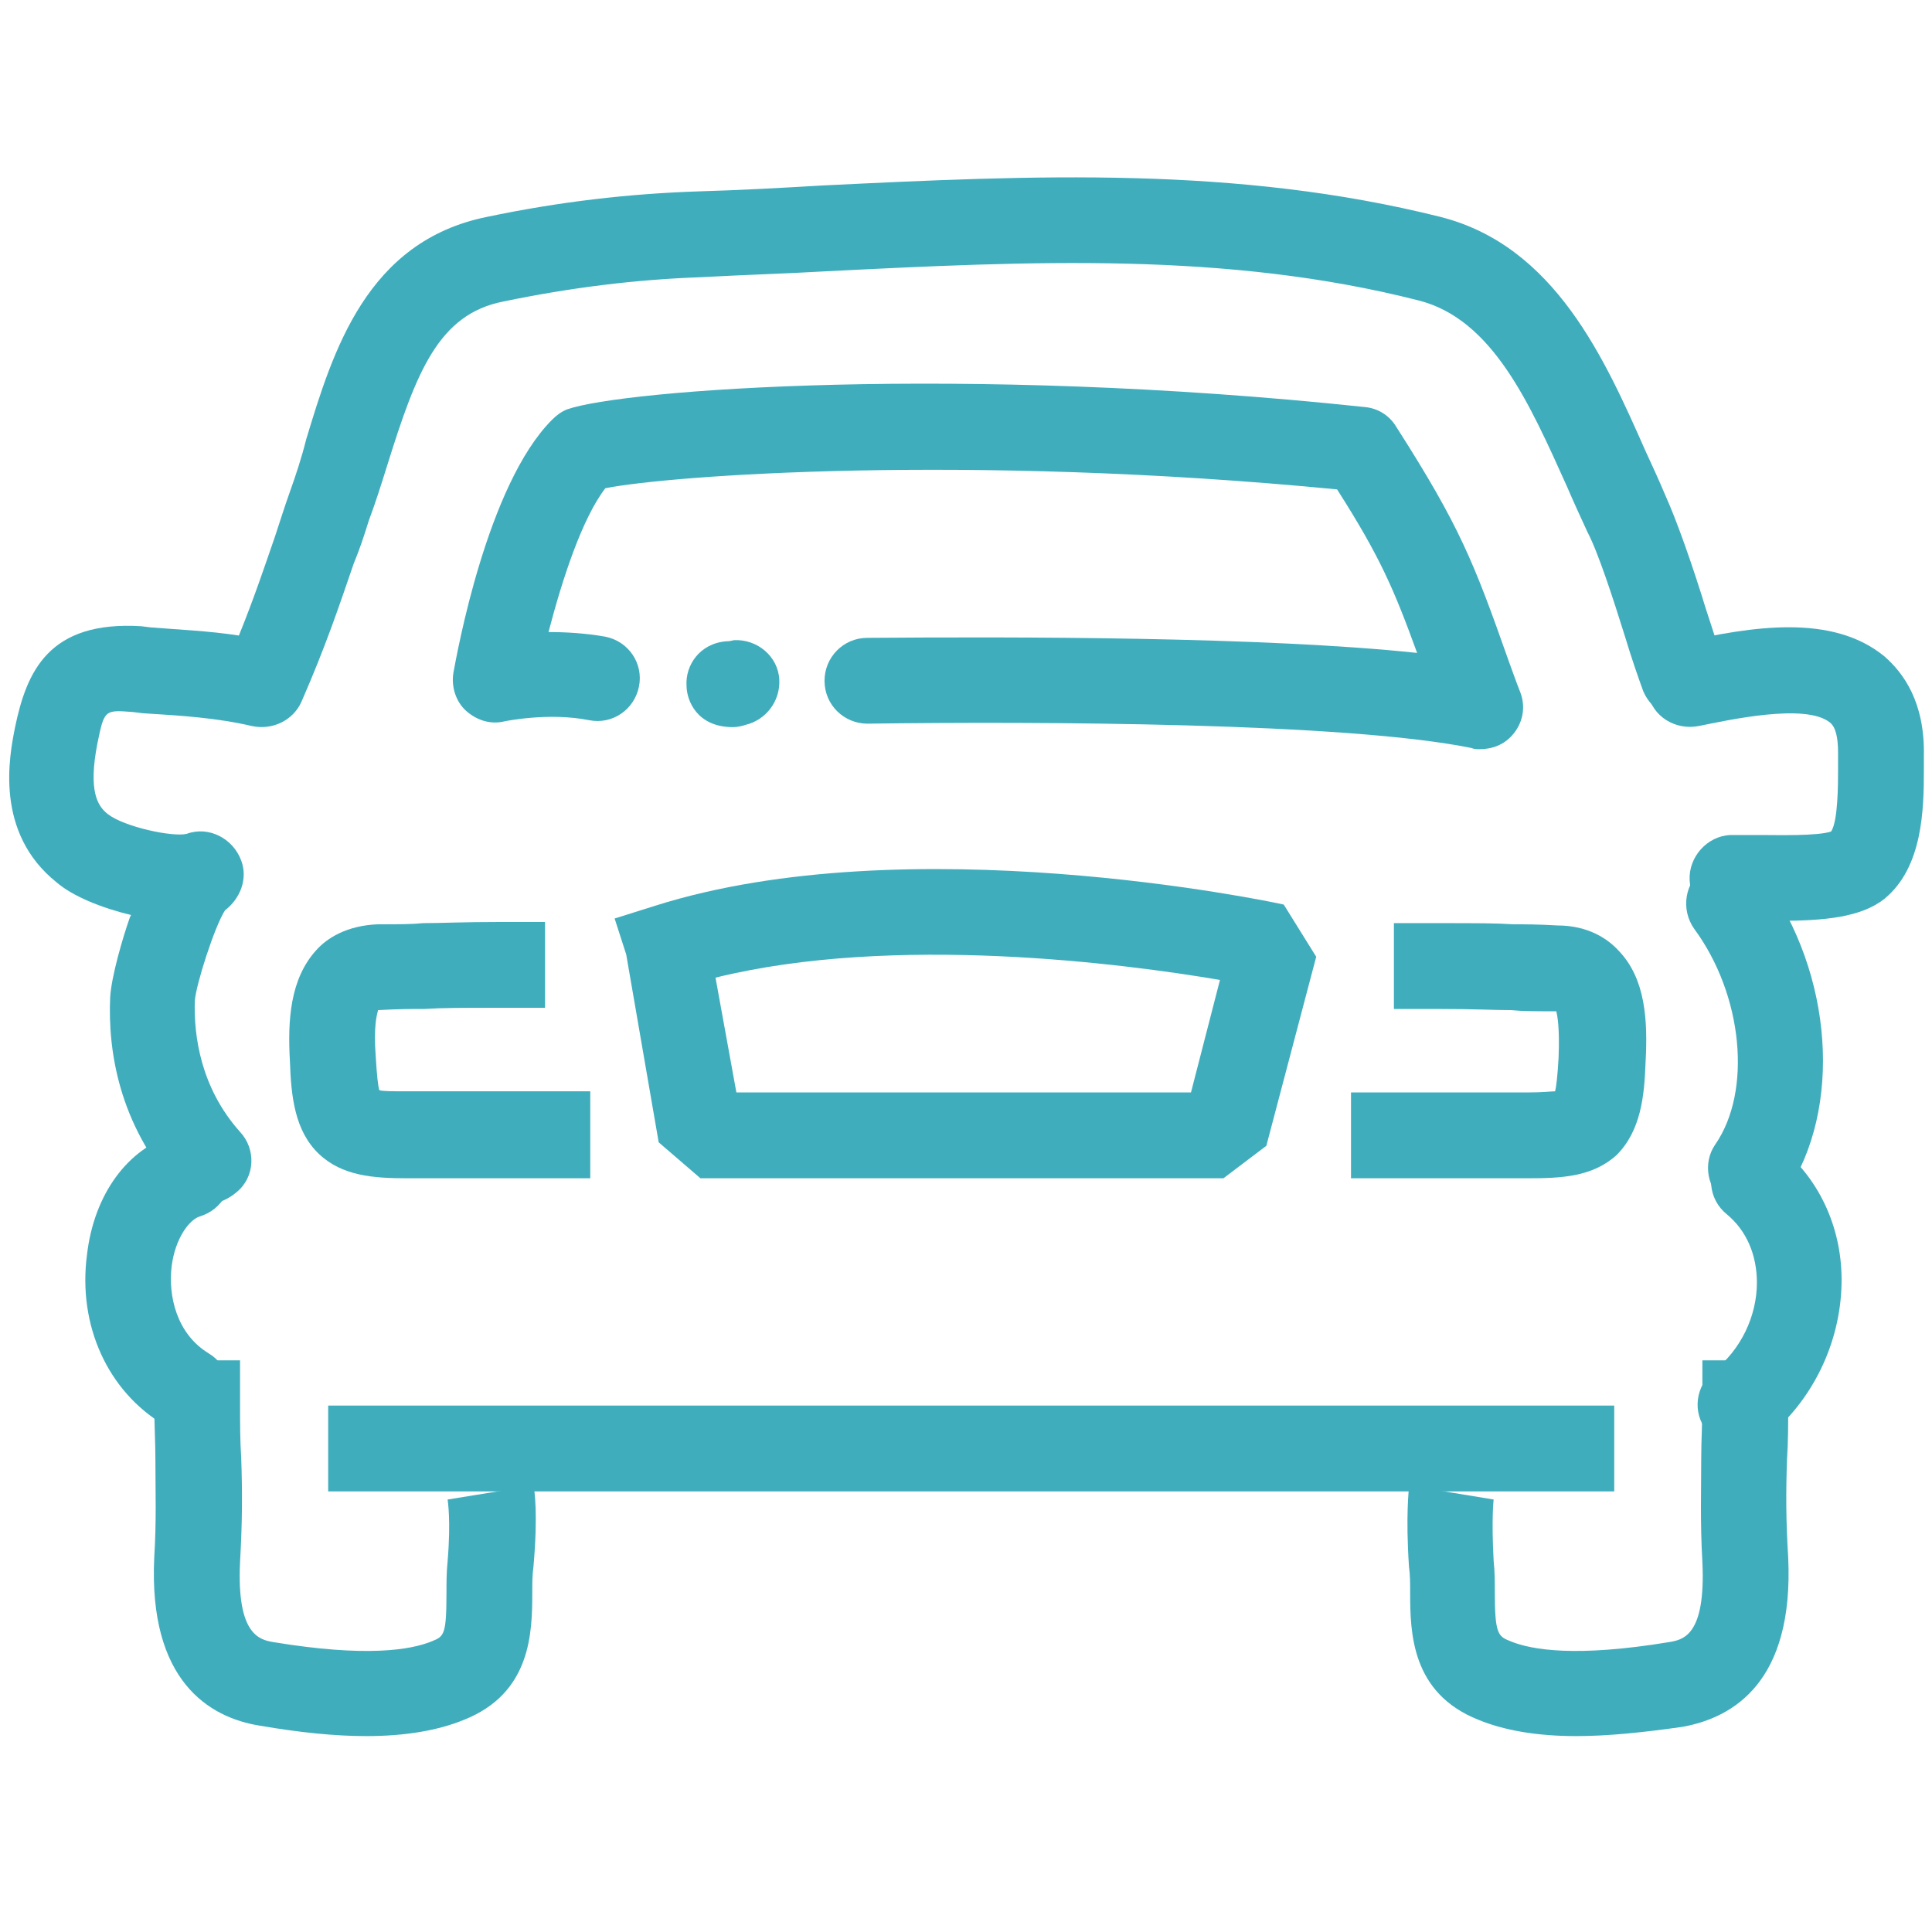
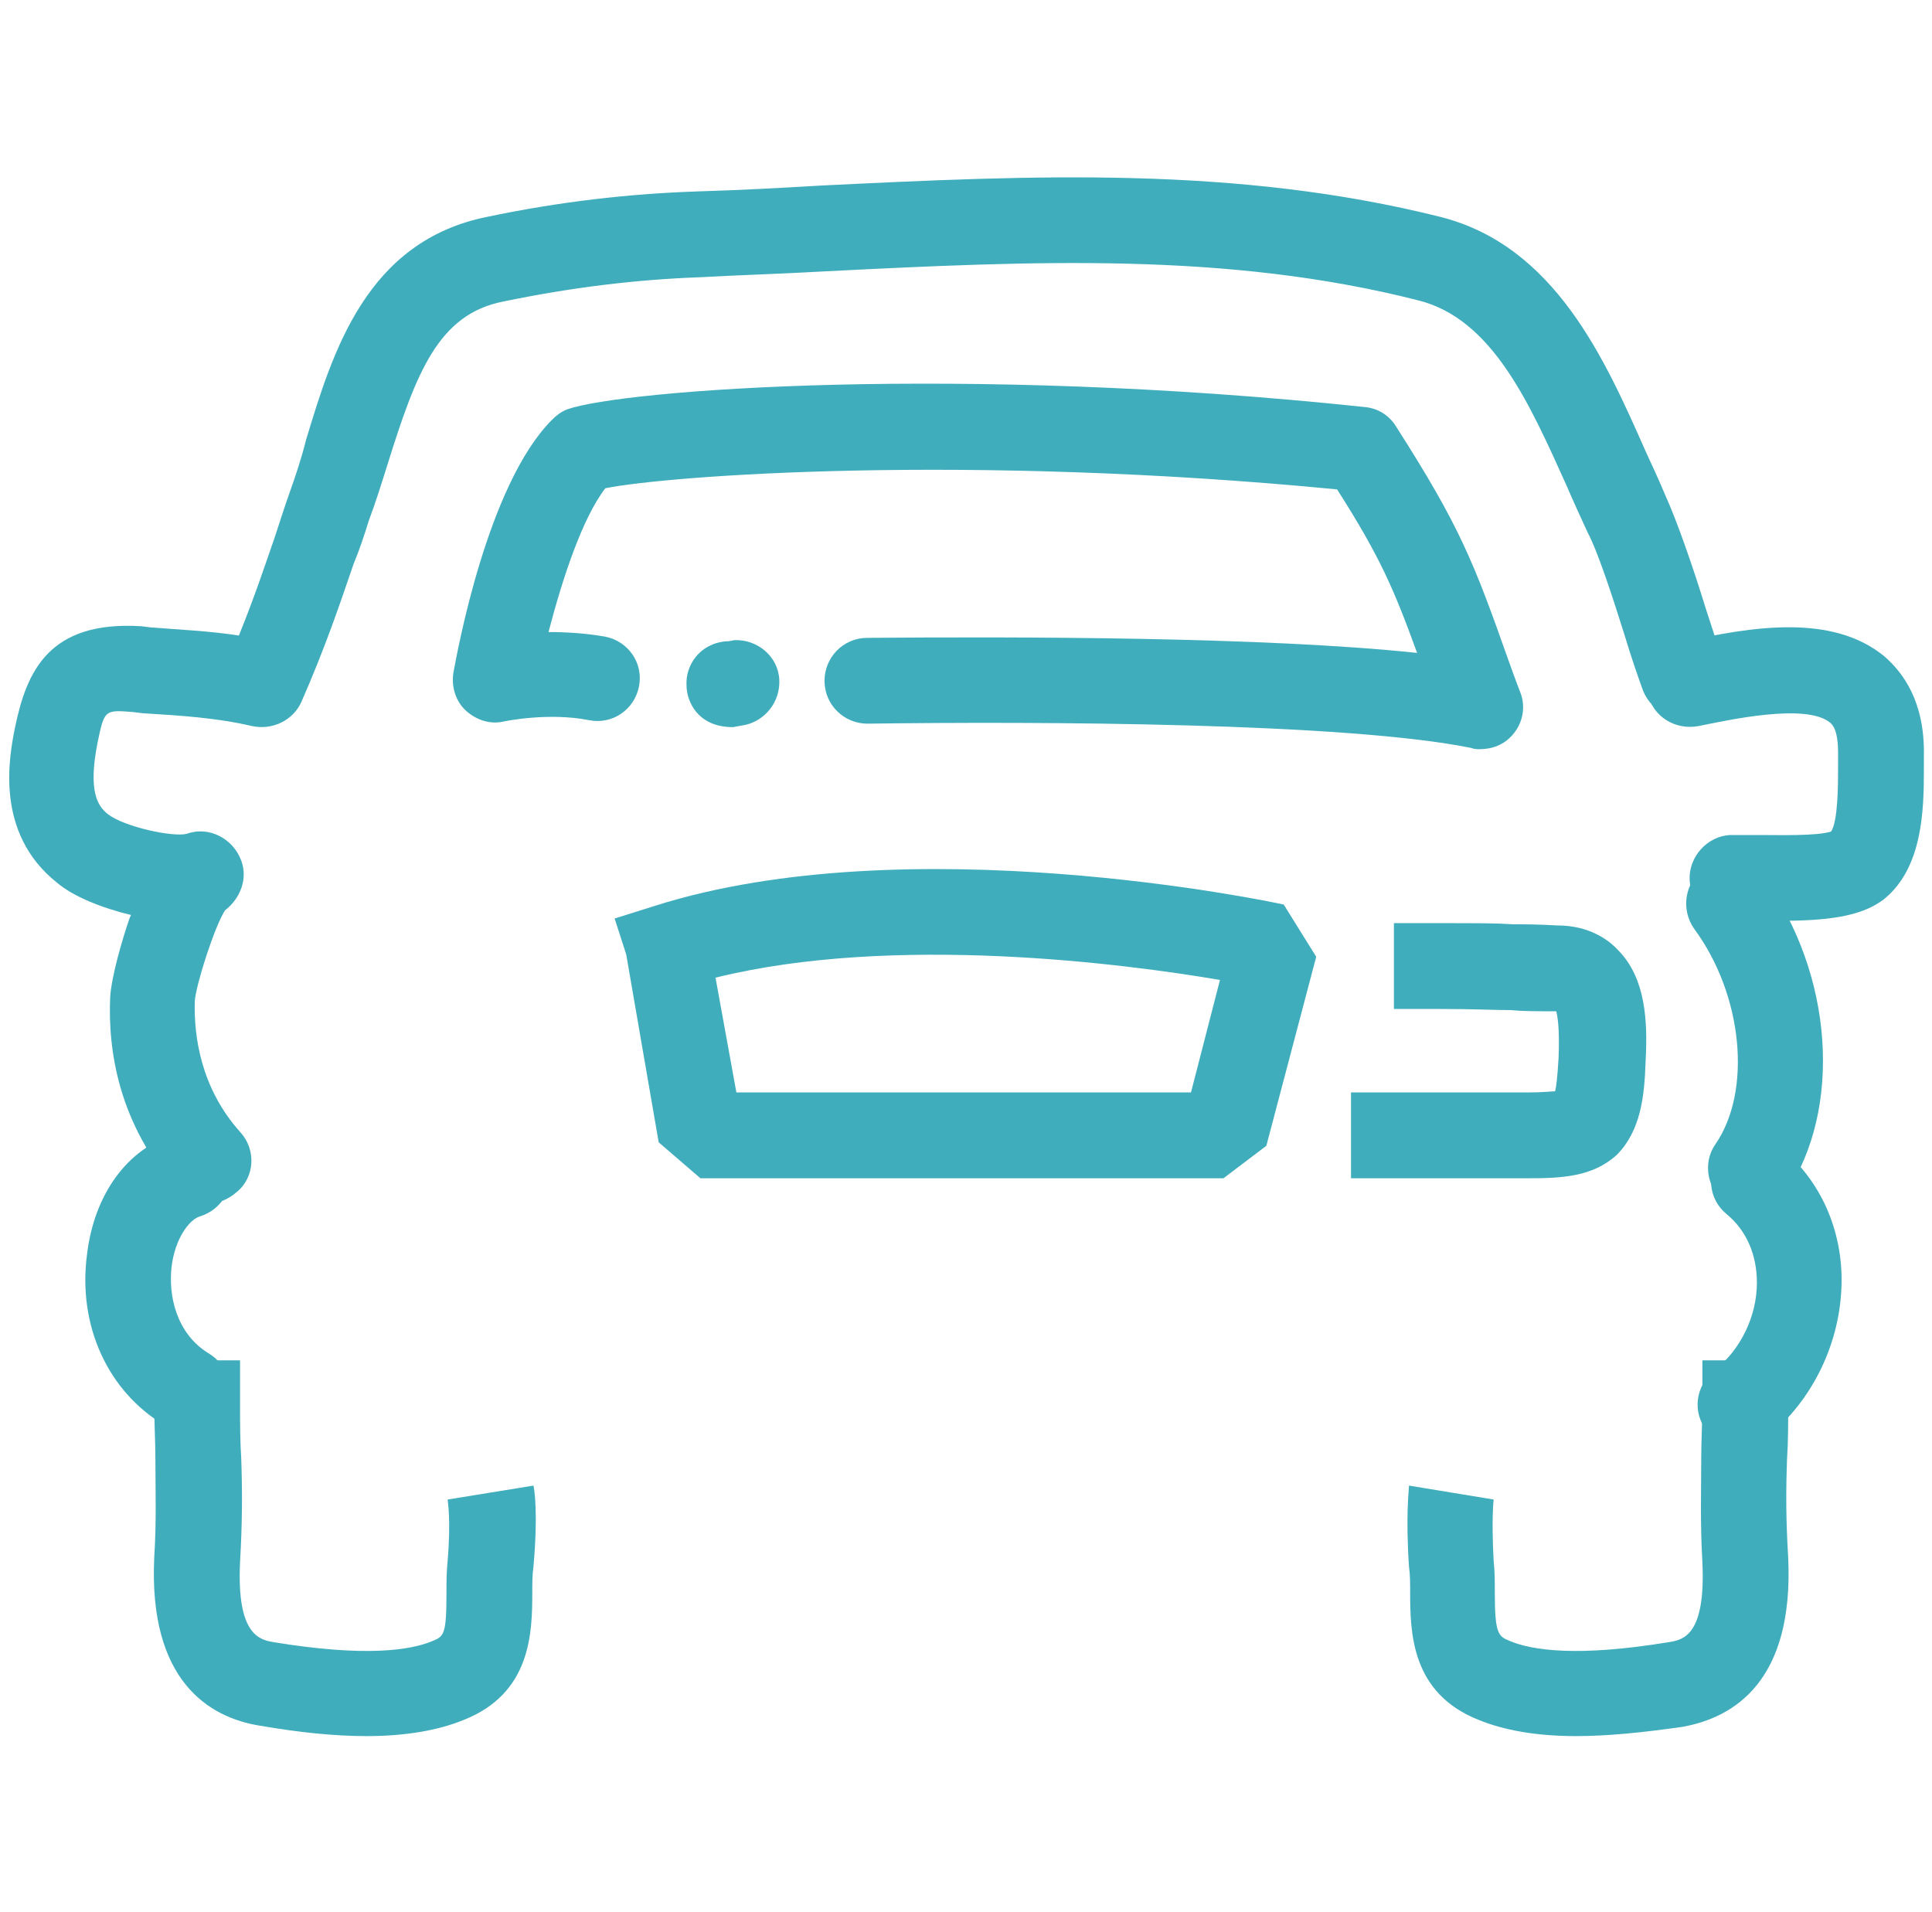
<svg xmlns="http://www.w3.org/2000/svg" version="1.1" id="Layer_1" x="0px" y="0px" viewBox="0 0 166.6 164.9" style="enable-background:new 0 0 166.6 164.9;" xml:space="preserve">
  <style type="text/css">
	.st0{fill:#40ADBD;}
</style>
  <title>icon1</title>
  <g>
    <path class="st0" d="M127.6,64.6c-0.2,0-0.5,0-0.7-0.1c-10.8-2.2-37.3-2.3-52.1-2.1l0,0c-2,0-3.7-1.6-3.7-3.7c0-2,1.6-3.7,3.7-3.7   c12.8-0.1,34.2-0.1,47.4,1.3c-2-5.5-3.2-8.3-6.9-14.1c-32-3.1-57.6-1.2-63.1-0.1c-2,2.6-3.7,7.8-4.9,12.4c1.5,0,3.2,0.1,4.9,0.4   c2,0.4,3.3,2.3,2.9,4.3c-0.4,2-2.3,3.3-4.3,2.9c-3.5-0.7-7.3,0.1-7.3,0.1c-1.2,0.3-2.4-0.1-3.3-0.9c-0.9-0.8-1.3-2.1-1.1-3.3   c0.3-1.6,2.9-16.2,8.5-21.8c0.4-0.4,0.8-0.7,1.3-0.9c4.8-1.7,34-3.9,68.8-0.2c1.1,0.1,2.1,0.7,2.7,1.7c5.5,8.6,6.7,11.7,9.7,20.2   c0.3,0.8,0.6,1.7,1,2.7c0.5,1.3,0.2,2.7-0.7,3.7C129.7,64.2,128.7,64.6,127.6,64.6z" />
-     <path class="st0" d="M63.2,62.7c-3.1,0-4-2.3-4-3.6c-0.1-1.7,1.1-3.6,3.4-3.8c0.1,0,0.3,0,0.7-0.1c2-0.1,3.8,1.4,3.9,3.4   c0.1,1.9-1.2,3.5-2.9,3.9C64,62.6,63.6,62.7,63.2,62.7z" />
+     <path class="st0" d="M63.2,62.7c-3.1,0-4-2.3-4-3.6c-0.1-1.7,1.1-3.6,3.4-3.8c0.1,0,0.3,0,0.7-0.1c2-0.1,3.8,1.4,3.9,3.4   c0.1,1.9-1.2,3.5-2.9,3.9z" />
    <path class="st0" d="M105.5,101.6H60.4l-3.6-3.1L54,82.3l-1-3.1l3.5-1.1c21.8-6.9,52.9-0.4,54.2-0.1l2.8,4.5l-4.3,16.3L105.5,101.6   z M63.5,94.2h39.2l2.5-9.7c-8.2-1.4-28.1-4-43.5-0.2L63.5,94.2z" />
    <path class="st0" d="M31.6,149.7c-2.7,0-5.7-0.3-9.2-0.9c-4.4-0.7-9.6-3.9-9.1-14.5c0.2-3.2,0.1-5.7,0.1-8.5c0-1.5-0.1-3-0.1-4.8   v-3.7h7.4v3.7c0,1.7,0,3.2,0.1,4.7c0.1,2.9,0.1,5.5-0.1,9c-0.3,6.3,1.7,6.7,2.9,6.9c7.9,1.3,11.8,0.7,13.7-0.1   c1-0.4,1.2-0.6,1.2-4.2c0-0.9,0-1.7,0.1-2.7c0.3-3.6,0-5.2,0-5.3l0,0l7.4-1.2c0.1,0.4,0.4,2.5,0,7c-0.1,0.7-0.1,1.4-0.1,2.2   c0,3.5-0.1,8.7-5.9,11C37.8,149.2,35,149.7,31.6,149.7z" />
    <path class="st0" d="M135.9,149.7c-3.4,0-6.2-0.5-8.4-1.4c-5.8-2.3-5.9-7.5-5.9-11c0-0.8,0-1.5-0.1-2.2c-0.3-4.5,0-6.6,0-7l7.3,1.2   l0,0c0,0-0.2,1.6,0,5.3c0.1,0.9,0.1,1.8,0.1,2.7c0,3.6,0.3,3.8,1.3,4.2c1.9,0.8,5.8,1.4,13.7,0.1c1.2-0.2,3.2-0.5,2.9-6.9   c-0.2-3.5-0.1-6.2-0.1-9c0-1.5,0.1-3,0.1-4.7v-3.7h7.4v3.7c0,1.8,0,3.3-0.1,4.8c-0.1,2.8-0.1,5.3,0.1,8.5   c0.5,10.7-4.7,13.8-9.1,14.6C141.6,149.4,138.6,149.7,135.9,149.7z" />
-     <rect x="28.3" y="121.2" class="st0" width="110.9" height="7.4" />
    <path class="st0" d="M16.1,123.4c-0.6,0-1.3-0.2-1.9-0.5c-4.9-2.9-7.5-8.6-6.7-14.7C8.1,103,11,99,15.1,97.8c2-0.6,4,0.5,4.6,2.5   s-0.5,4-2.5,4.6c-0.9,0.3-2.1,1.9-2.4,4.3c-0.3,2.5,0.4,5.8,3.2,7.5c1.8,1.1,2.3,3.3,1.3,5.1C18.6,122.8,17.4,123.4,16.1,123.4z" />
    <path class="st0" d="M18,103.8c-1,0-2-0.4-2.7-1.2c-5.1-5.7-6-12.1-5.8-16.6c0.1-1.8,1.1-5.2,1.7-6.9l0.1-0.2   c-2.5-0.6-5-1.6-6.4-2.8c-5.4-4.3-4.1-10.9-3.6-13.4c1-4.8,2.9-9.2,10.9-8.7l0.8,0.1c2.5,0.2,5,0.3,7.6,0.7   c1.3-3.2,2.2-5.9,3.1-8.5c0.4-1.2,0.8-2.5,1.3-3.9s1-2.9,1.4-4.5c2.3-7.6,5.2-17.1,15.6-19.2c6.2-1.3,12.2-2,18.3-2.2   c3.5-0.1,7.1-0.3,10.5-0.5c18.4-0.9,35.8-1.7,53.4,2.7c9.9,2.5,14.2,12.3,17.7,20.2c0.6,1.3,1.2,2.6,1.7,3.8c1,2.2,2.4,6.2,3.5,9.8   c0.6,1.8,1.1,3.5,1.5,4.4c0.7,1.9-0.2,4-2.1,4.8c-1.9,0.7-4-0.2-4.8-2.1c-0.4-1.1-1-2.8-1.6-4.8c-1-3.2-2.3-7.2-3.2-8.9   c-0.6-1.3-1.2-2.6-1.8-4c-3.2-7.1-6.4-14.4-12.8-16c-16.5-4.2-33.3-3.4-51.2-2.5c-3.4,0.2-7,0.3-10.6,0.5   c-5.7,0.2-11.3,0.9-17.1,2.1c-5.6,1.1-7.5,6.1-10,14.1c-0.5,1.6-1,3.2-1.6,4.8c-0.4,1.3-0.8,2.5-1.3,3.7c-1.2,3.5-2.4,7.1-4.5,11.9   c-0.7,1.6-2.5,2.5-4.3,2.1c-3-0.7-6.1-0.9-9.4-1.1l-0.8-0.1C9,61.2,9,61.2,8.4,64.1c-0.8,4.1,0,5.4,0.9,6.1c1.4,1.1,5.6,2,6.8,1.7   c1.9-0.7,4,0.4,4.7,2.3c0.6,1.6-0.1,3.3-1.4,4.3c-0.9,1.4-2.5,6.4-2.6,7.8c-0.1,3,0.5,7.5,3.9,11.3c1.4,1.5,1.3,3.9-0.3,5.2   C19.7,103.4,18.8,103.8,18,103.8z" />
    <path class="st0" d="M153.4,79.4c-0.5,0-1.1,0-1.7,0c-0.8,0-1.6,0-2.1,0c-2,0.1-3.8-1.5-3.9-3.5c-0.1-2,1.5-3.8,3.5-3.9   c0.7,0,1.6,0,2.6,0c1.5,0,4.9,0.1,6.1-0.3c0.6-0.9,0.6-4.1,0.6-5.4c0-0.5,0-1,0-1.4c0-1.3-0.2-2.2-0.7-2.6   c-2.1-1.7-8.8-0.2-11.3,0.3c-2,0.4-4-0.8-4.4-2.8s0.8-4,2.8-4.4c6.2-1.4,13.1-2.5,17.6,1.2c1.6,1.4,3.5,3.9,3.4,8.6   c0,0.4,0,0.8,0,1.2c0,3.4-0.1,8.4-3.4,11.1C160.5,79.1,157.3,79.4,153.4,79.4z" />
    <path class="st0" d="M151,104.4c-0.7,0-1.4-0.2-2.1-0.6c-1.7-1.2-2.1-3.5-1-5.1c3.2-4.6,2.4-12.9-1.8-18.6c-1.2-1.7-0.8-4,0.8-5.2   c1.7-1.2,4-0.8,5.2,0.8c6,8.3,6.8,19.9,1.9,27.2C153.3,103.8,152.2,104.4,151,104.4z" />
    <path class="st0" d="M150.1,124.8c-1.1,0-2.2-0.5-2.9-1.4c-1.3-1.6-1-3.9,0.6-5.2c2.3-1.8,3.7-4.7,3.7-7.6c0-2.4-0.9-4.5-2.6-5.9   c-1.6-1.3-1.8-3.6-0.5-5.2s3.6-1.8,5.2-0.5c3.4,2.8,5.3,7.1,5.2,11.7c-0.1,5.1-2.5,10.1-6.5,13.3   C151.7,124.5,150.9,124.8,150.1,124.8z" />
    <path class="st0" d="M131.7,101.6h-15.2v-7.4h15.2c1.4,0,2.1-0.1,2.4-0.1c0.1-0.4,0.2-1.2,0.3-2.9c0.1-2.6-0.1-3.6-0.2-4l0,0   c-1.8,0-2.9,0-3.9-0.1c-1.5,0-2.9-0.1-6.4-0.1h-3.7v-7.4h3.7c3.6,0,5.1,0,6.6,0.1c1,0,2.1,0,3.8,0.1c2.7,0,4.4,1.2,5.3,2.2   c2.3,2.4,2.5,6,2.3,9.6c-0.1,2.9-0.4,5.9-2.5,8C137.3,101.5,134.6,101.6,131.7,101.6z" />
-     <path class="st0" d="M50.9,101.6H35.1c-2.9,0-5.6-0.2-7.6-2.1c-2.1-2-2.4-5-2.5-8c-0.2-3.5,0-7.1,2.3-9.6c0.9-1,2.6-2.1,5.3-2.2   c1.8,0,2.9,0,3.9-0.1c1.6,0,3.2-0.1,6.8-0.1H47v7.4h-3.7c-3.6,0-5.1,0-6.7,0.1c-1.1,0-2.2,0-4,0.1l0,0c-0.1,0.4-0.4,1.4-0.2,4   c0.1,1.7,0.2,2.5,0.3,2.9c0.3,0.1,1,0.1,2.4,0.1h15.8C50.9,94.1,50.9,101.6,50.9,101.6z" />
  </g>
</svg>